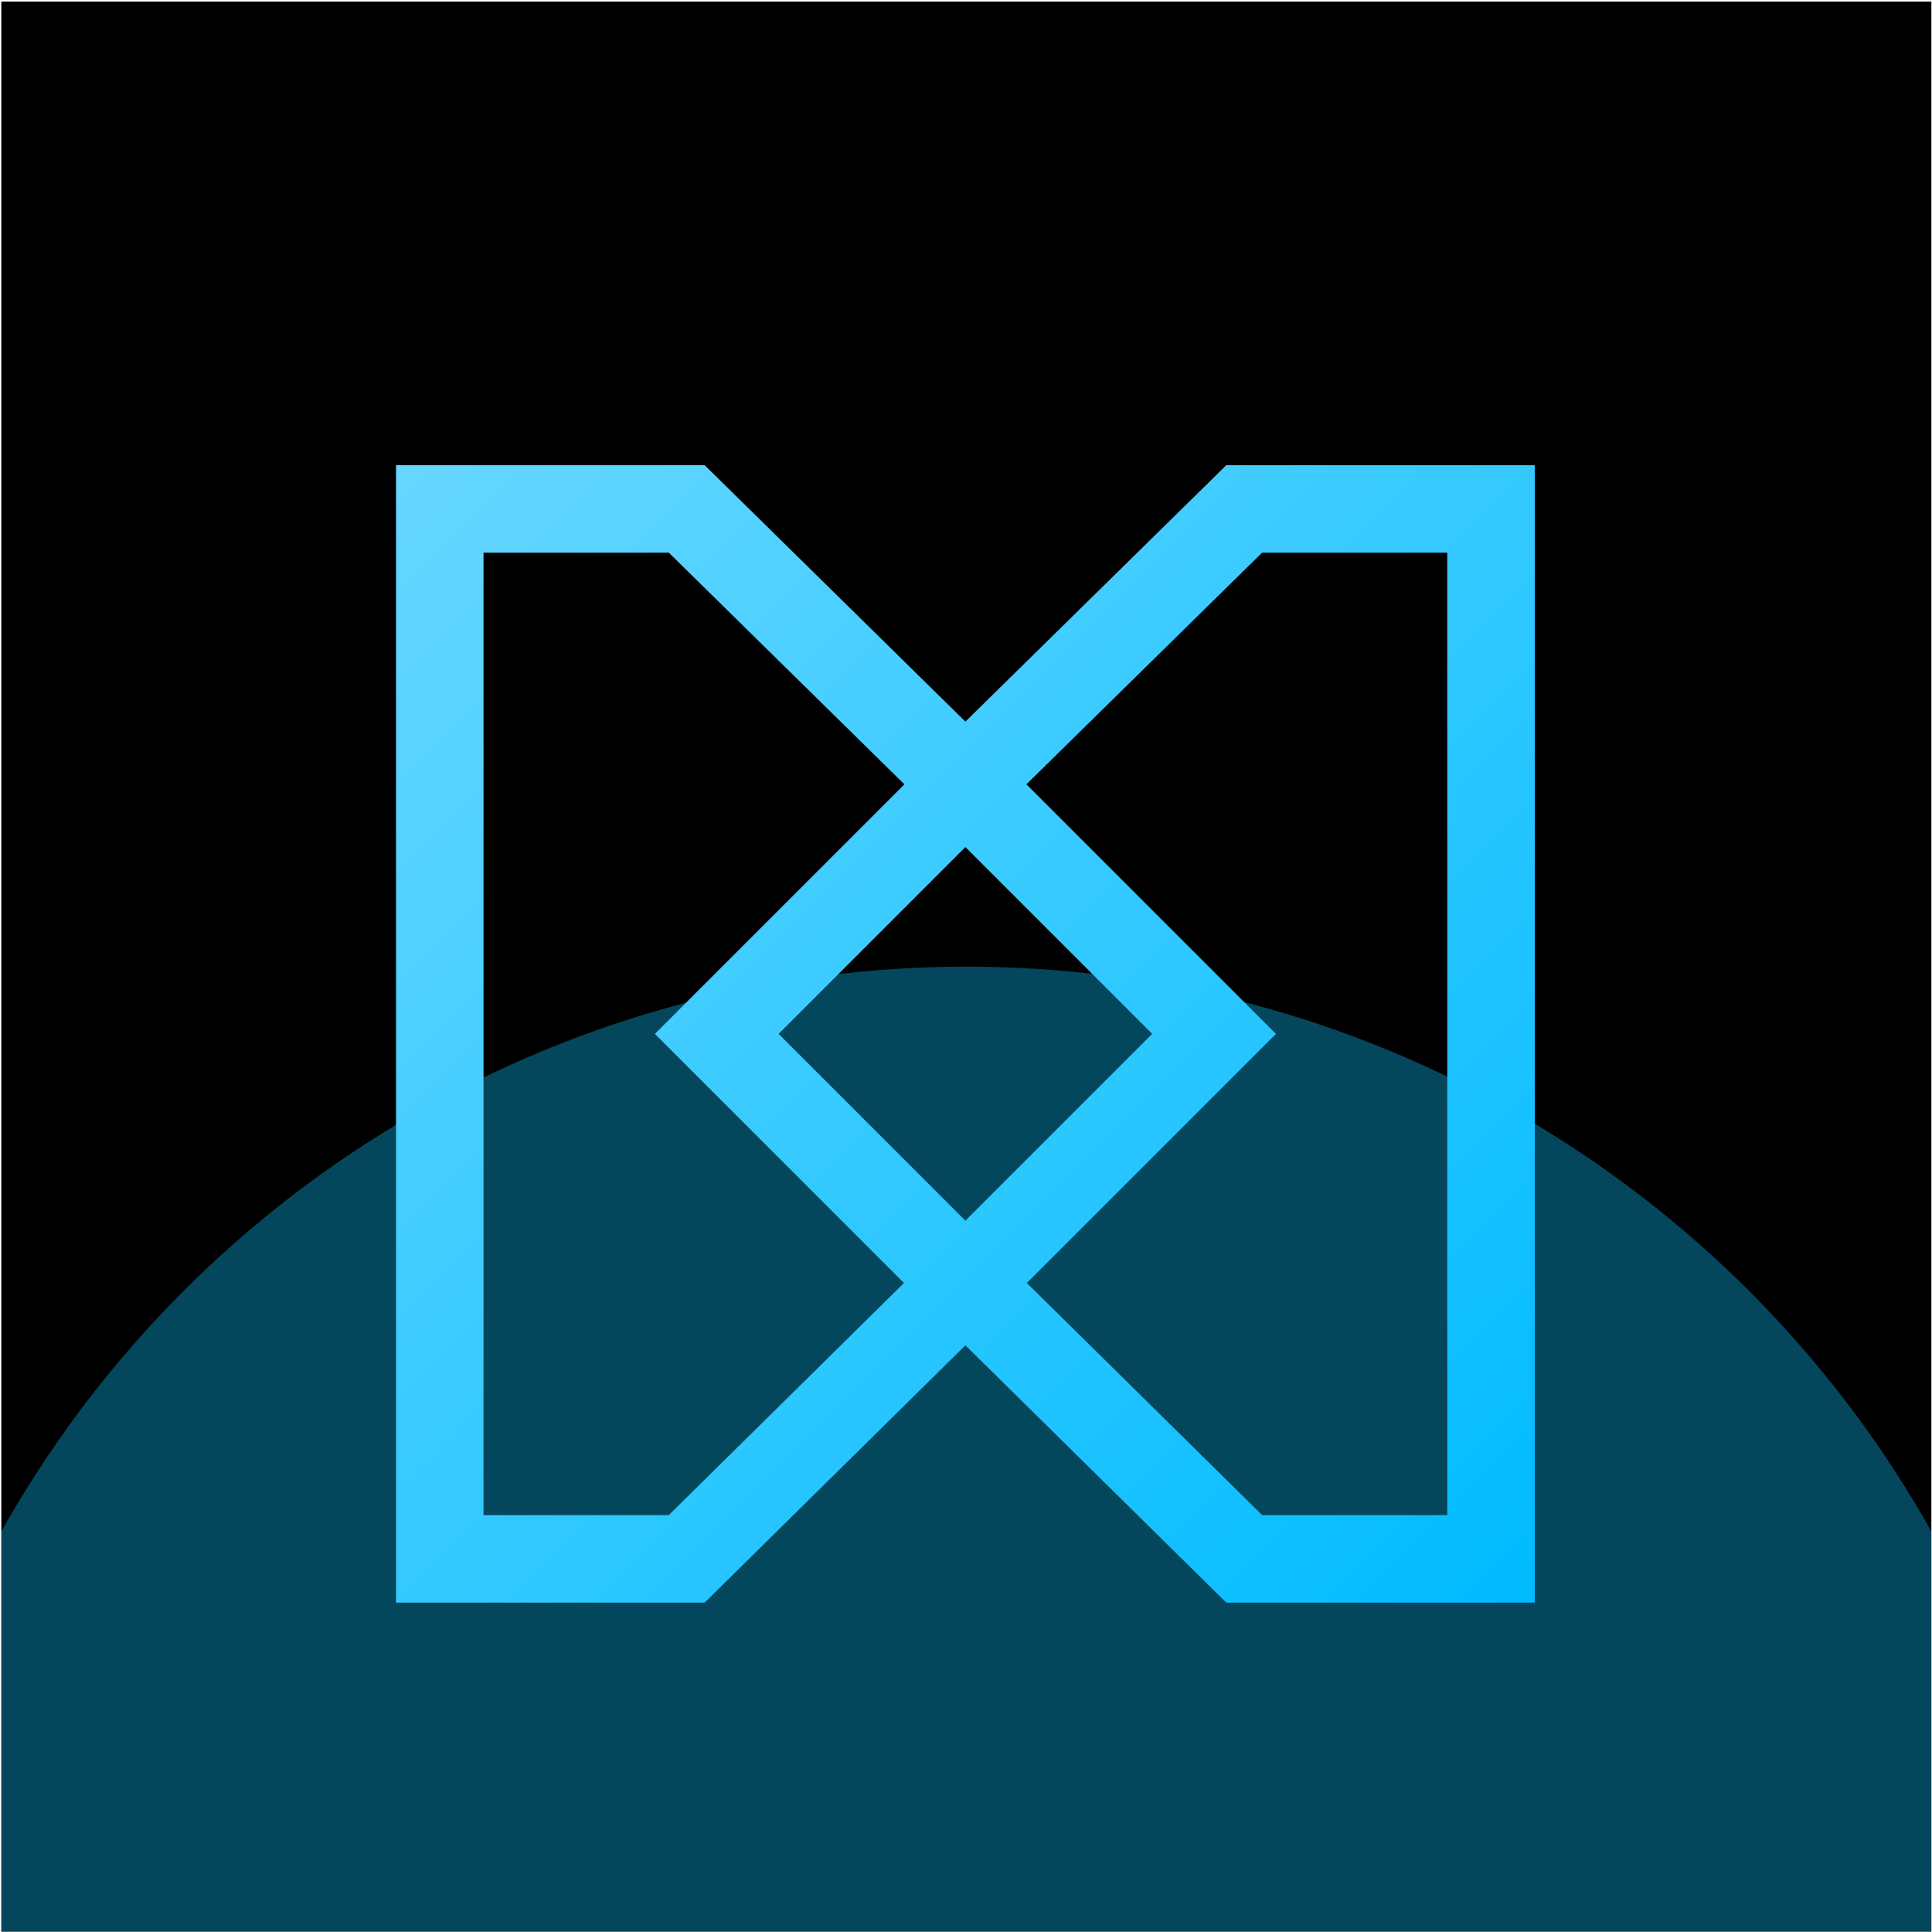
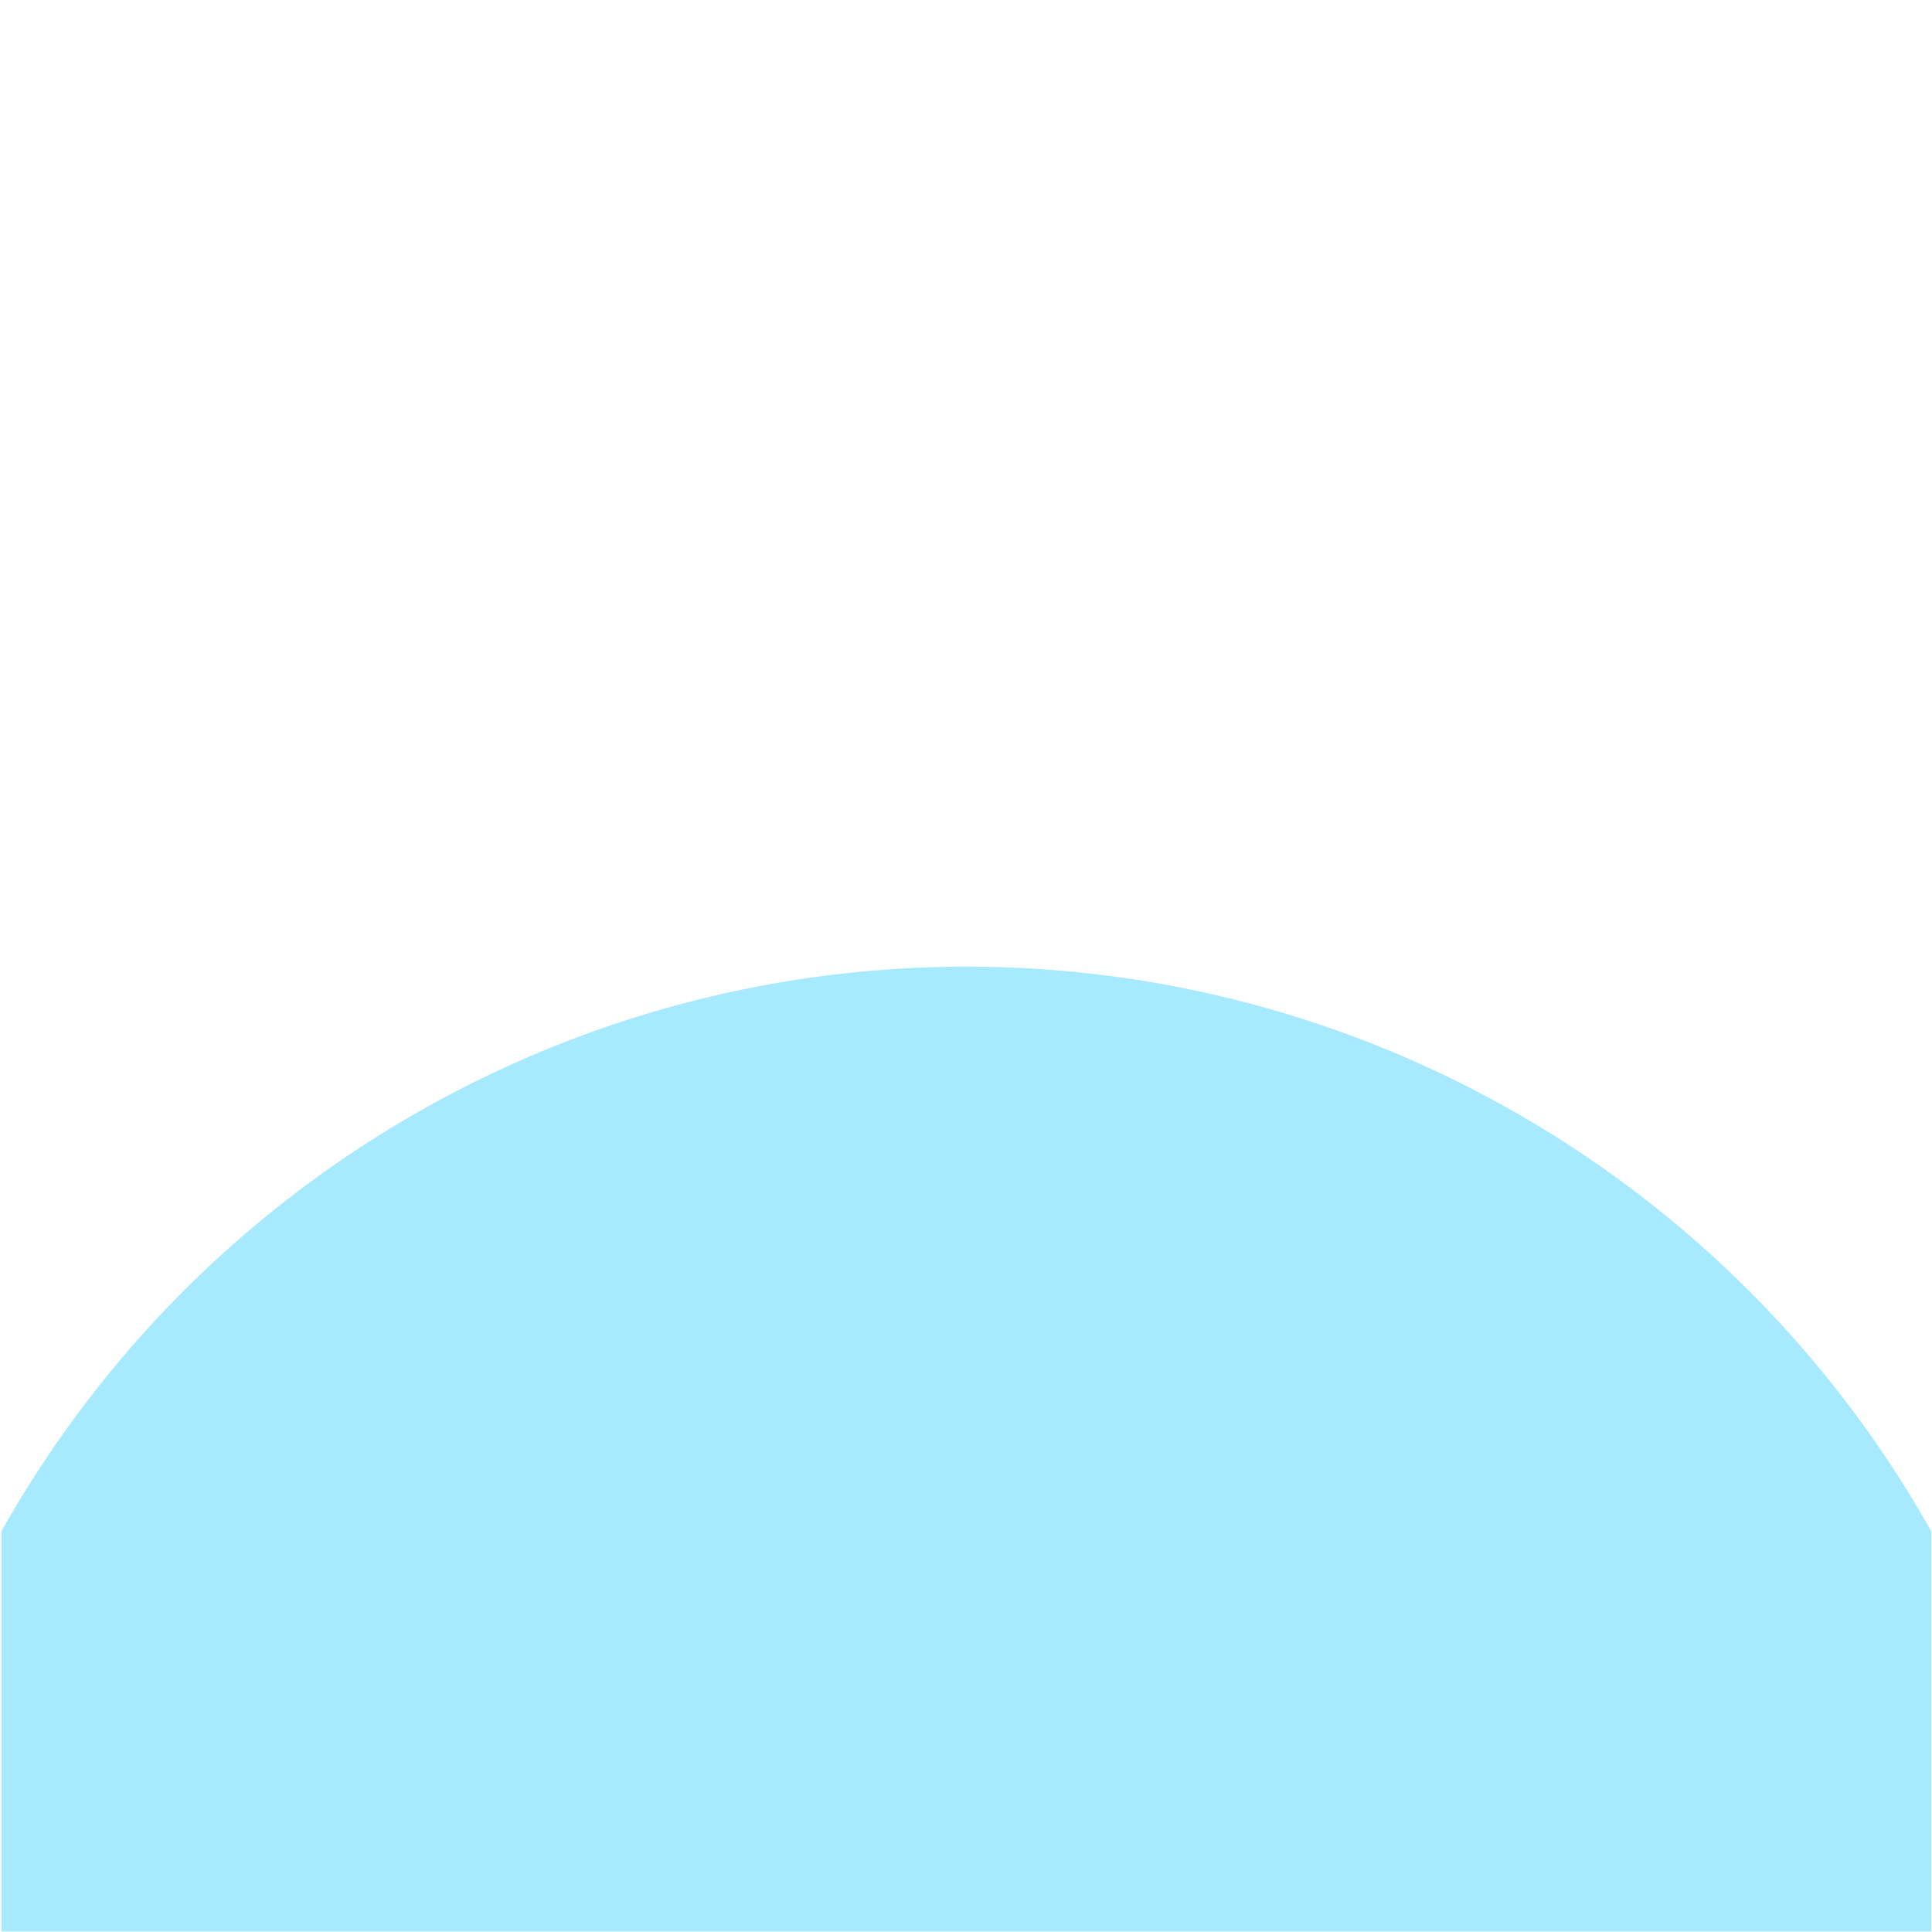
<svg xmlns="http://www.w3.org/2000/svg" width="1001" height="1001" viewBox="0 0 1001 1001" fill="none">
  <g clip-path="url(#clip0_319_282)">
-     <rect width="999.997" height="999.997" transform="translate(0.682 0.834)" fill="black" />
    <g opacity="0.36" filter="url(#filter0_f_319_282)">
      <circle cx="500.679" cy="1074.29" r="573.458" fill="#0CC2FF" />
    </g>
    <g filter="url(#filter1_d_319_282)">
-       <path fill-rule="evenodd" clip-rule="evenodd" d="M205.186 206.166V795.501H365.095L500.191 662.196L635.358 795.501H795.188V206.166H635.381L500.191 339.039L365.072 206.166H205.186ZM250.52 251.5H346.516L468.591 371.546L339.299 500.838L468.369 629.908L346.494 750.167H250.52V251.5ZM532.016 629.911L653.952 750.167H749.853V251.5H653.93L531.794 371.543L661.089 500.838L532.016 629.911ZM500.194 597.621L403.411 500.838L500.194 404.055L596.977 500.838L500.194 597.621Z" fill="url(#paint0_linear_319_282)" />
-     </g>
+       </g>
  </g>
  <defs>
    <filter id="filter0_f_319_282" x="-635.519" y="-61.91" width="2272.4" height="2272.4" filterUnits="userSpaceOnUse" color-interpolation-filters="sRGB">
      <feFlood flood-opacity="0" result="BackgroundImageFix" />
      <feBlend mode="normal" in="SourceGraphic" in2="BackgroundImageFix" result="shape" />
      <feGaussianBlur stdDeviation="281.37" result="effect1_foregroundBlur_319_282" />
    </filter>
    <filter id="filter1_d_319_282" x="173.029" y="206.166" width="654.315" height="656.328" filterUnits="userSpaceOnUse" color-interpolation-filters="sRGB">
      <feFlood flood-opacity="0" result="BackgroundImageFix" />
      <feColorMatrix in="SourceAlpha" type="matrix" values="0 0 0 0 0 0 0 0 0 0 0 0 0 0 0 0 0 0 127 0" result="hardAlpha" />
      <feOffset dy="34.836" />
      <feGaussianBlur stdDeviation="16.078" />
      <feComposite in2="hardAlpha" operator="out" />
      <feColorMatrix type="matrix" values="0 0 0 0 0 0 0 0 0 0 0 0 0 0 0 0 0 0 0.25 0" />
      <feBlend mode="normal" in2="BackgroundImageFix" result="effect1_dropShadow_319_282" />
      <feBlend mode="normal" in="SourceGraphic" in2="effect1_dropShadow_319_282" result="shape" />
    </filter>
    <linearGradient id="paint0_linear_319_282" x1="205.186" y1="206.166" x2="794.76" y2="795.924" gradientUnits="userSpaceOnUse">
      <stop stop-color="#67D7FF" />
      <stop offset="1" stop-color="#00BBFF" />
    </linearGradient>
    <clipPath id="clip0_319_282">
      <rect width="999.997" height="999.997" fill="white" transform="translate(0.682 0.834)" />
    </clipPath>
  </defs>
</svg>